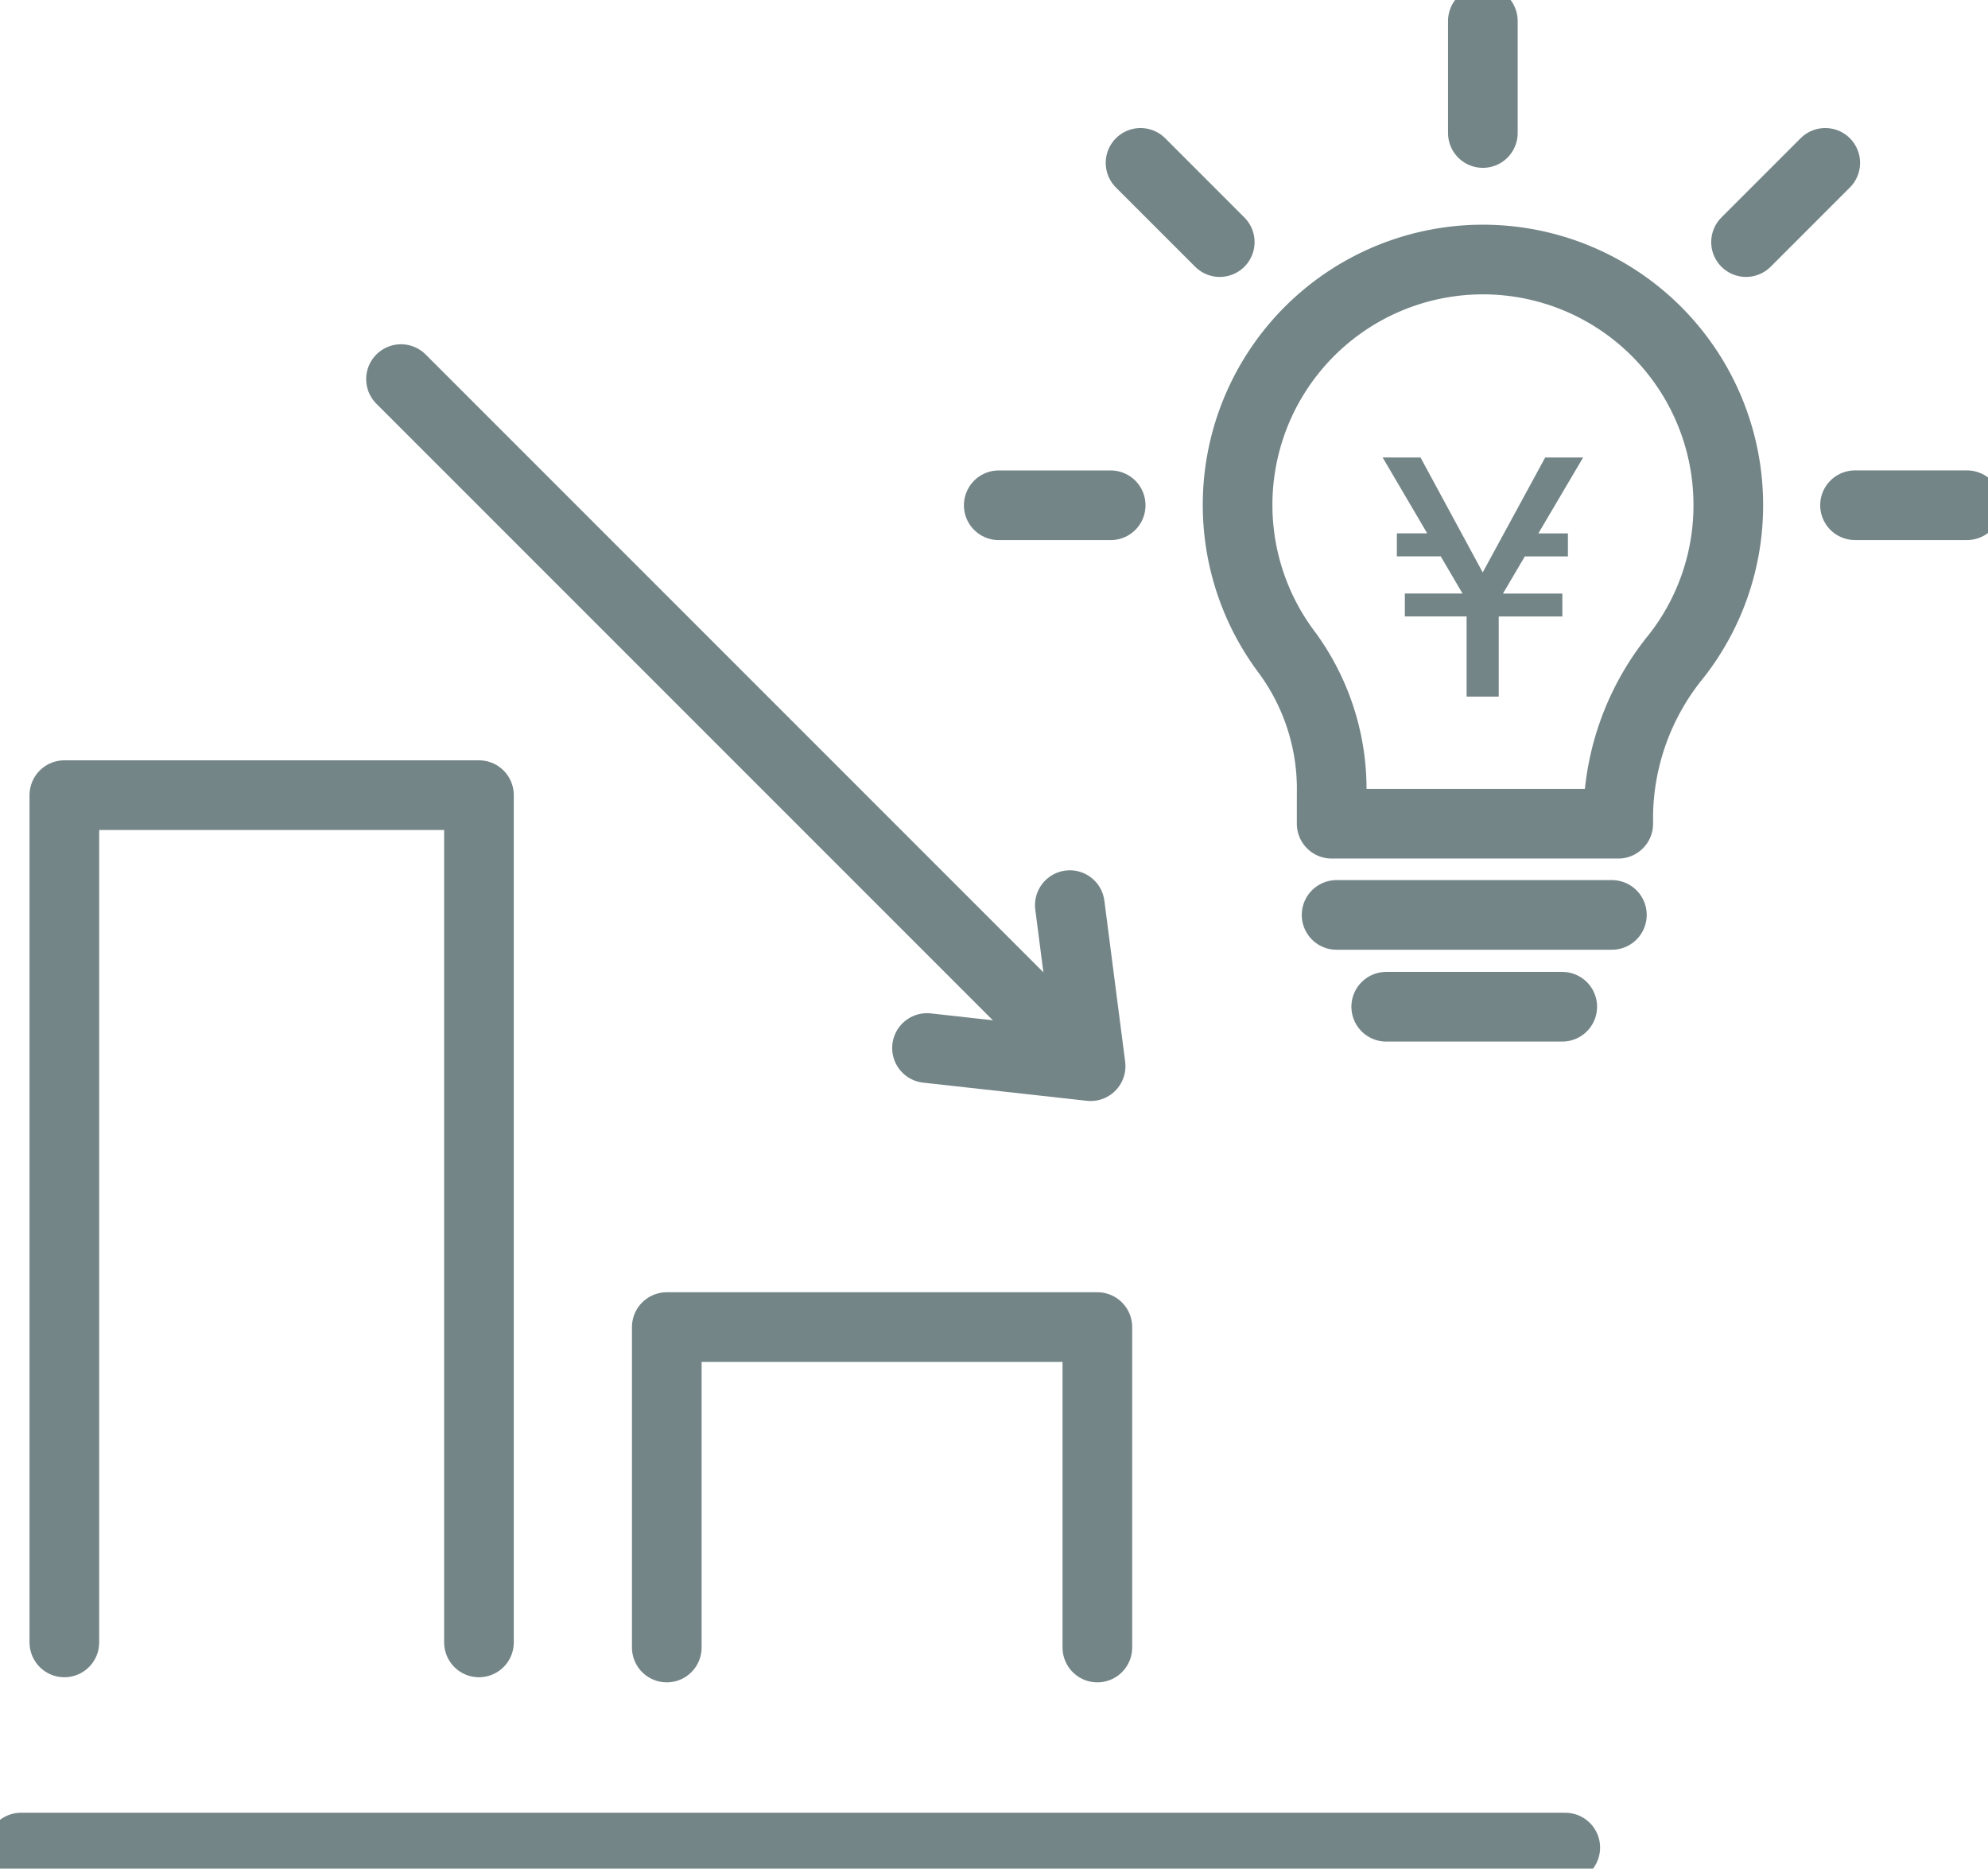
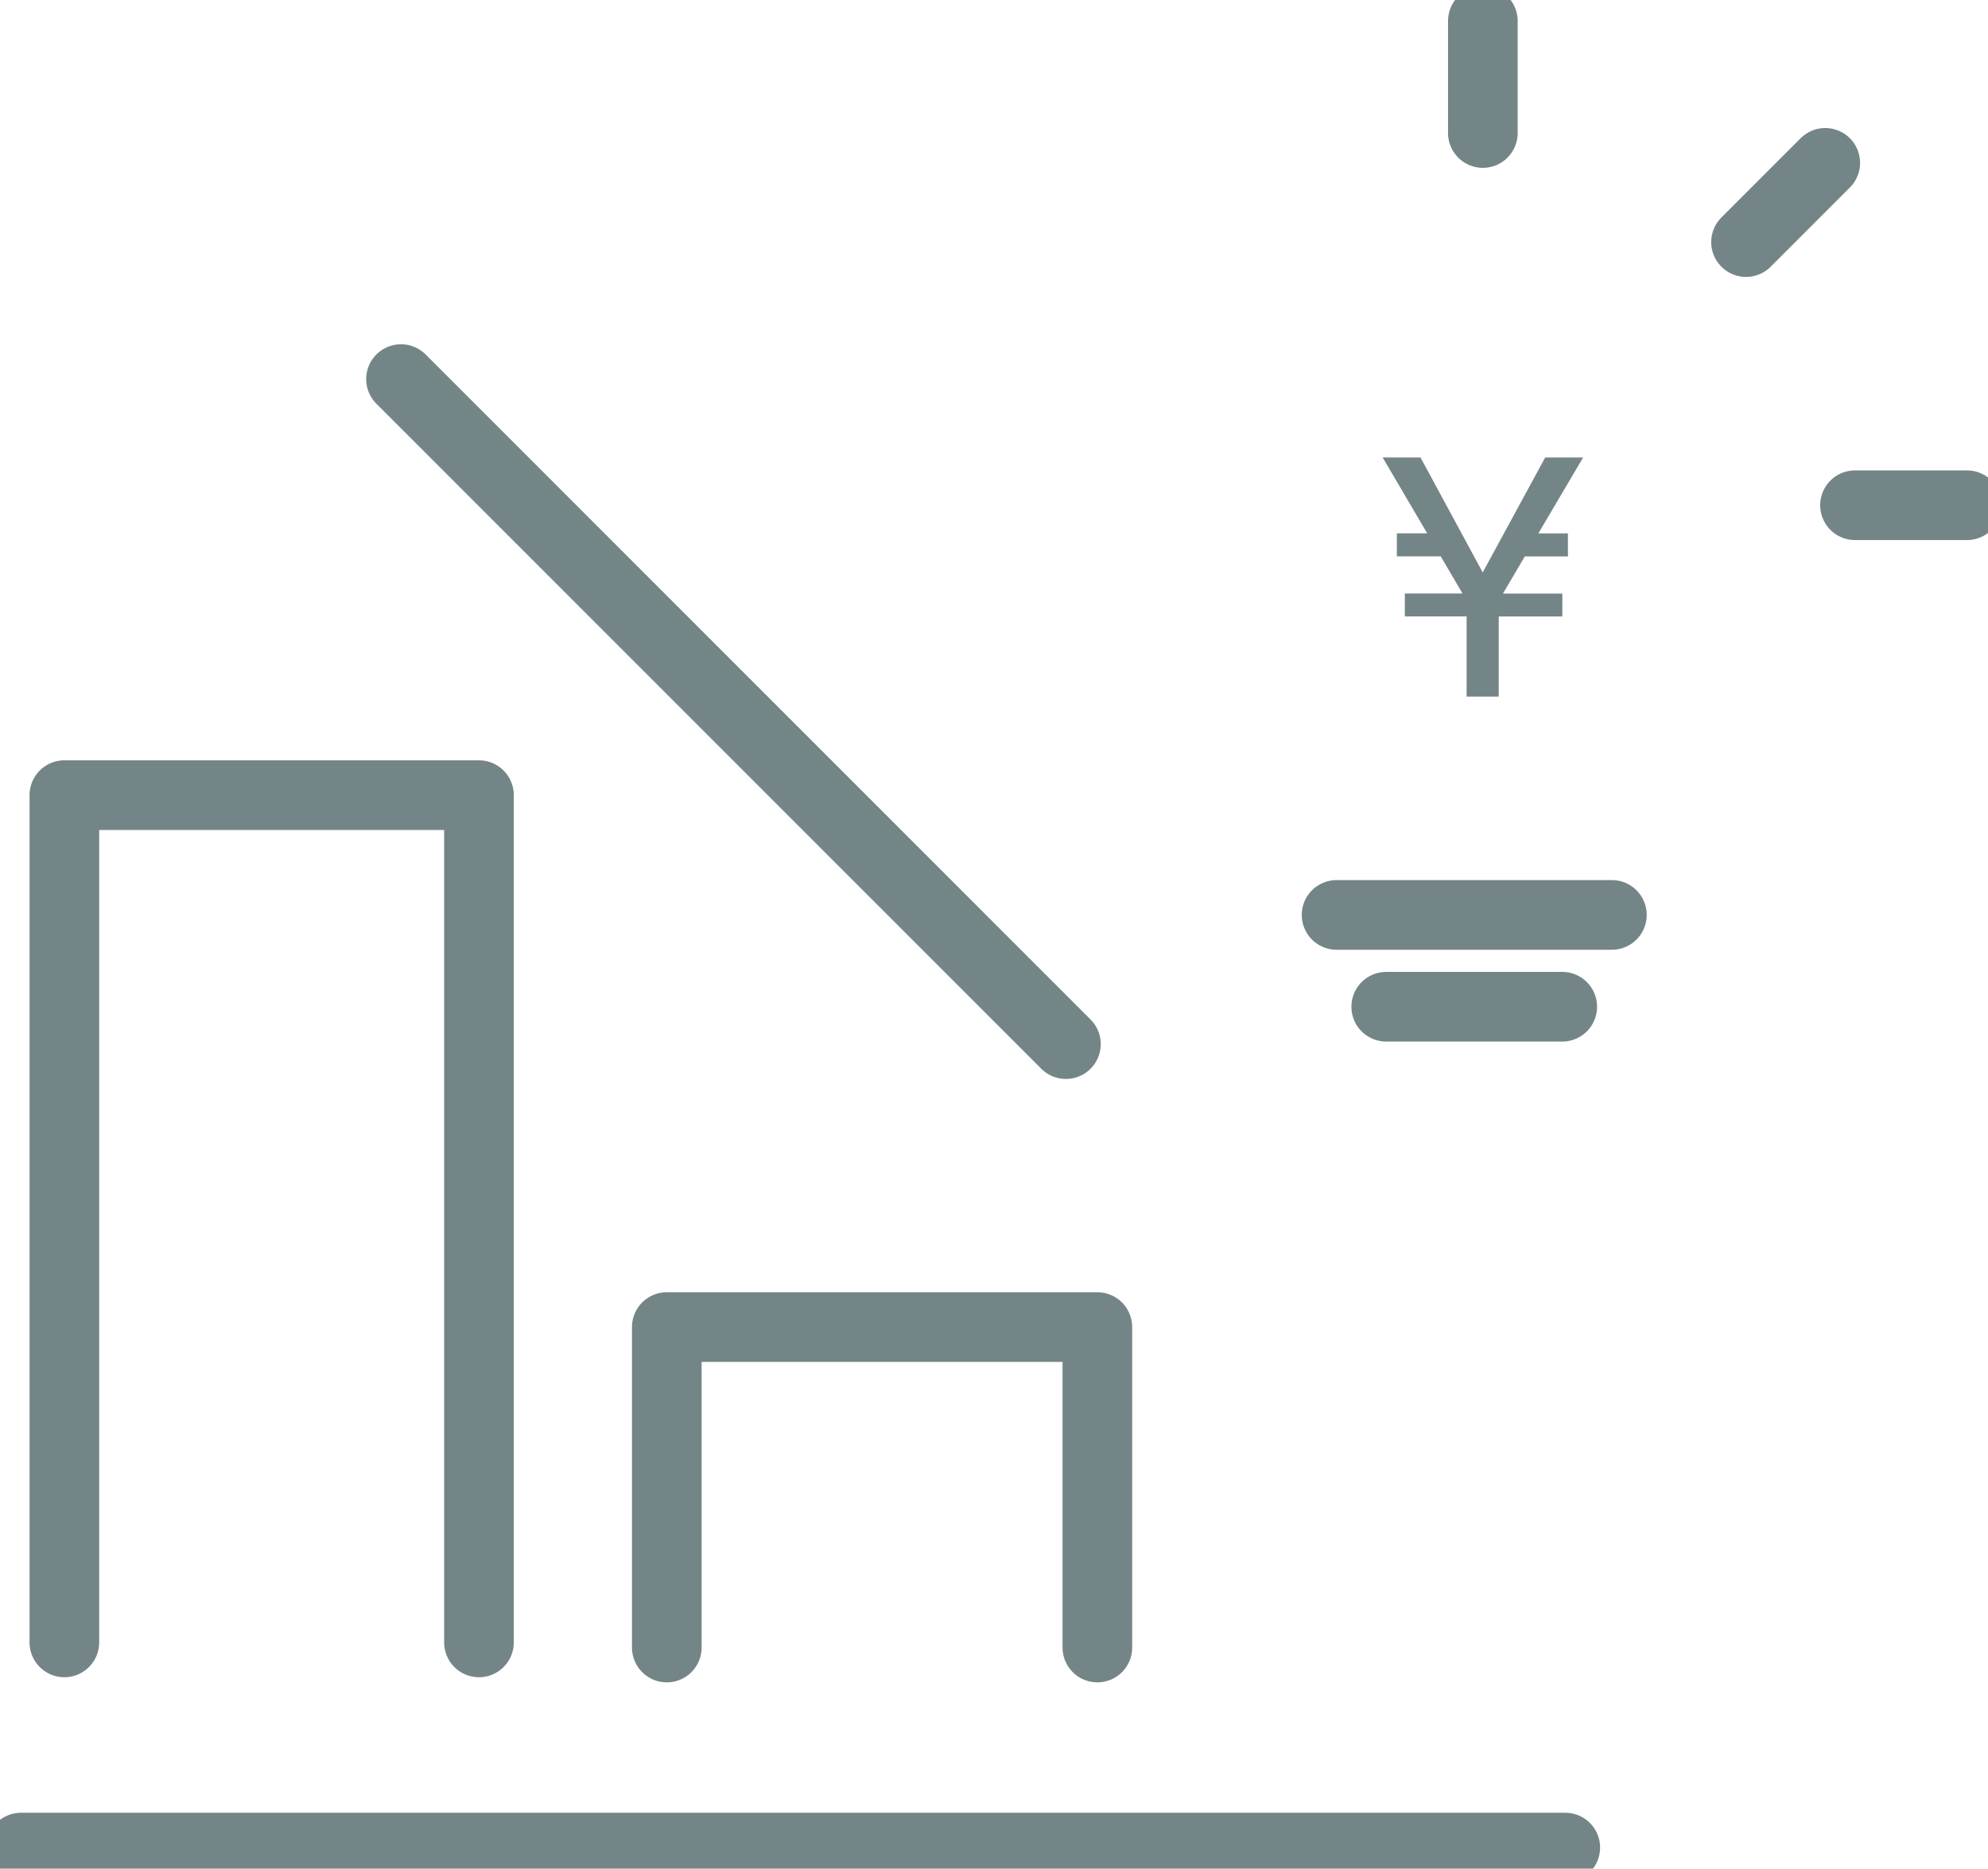
<svg xmlns="http://www.w3.org/2000/svg" width="42.814" height="40.237" viewBox="0 0 42.814 40.237">
  <defs>
    <clipPath id="clip-path">
      <rect id="長方形_15762" data-name="長方形 15762" width="42.814" height="40.237" fill="none" />
    </clipPath>
  </defs>
  <g id="グループ_1329" data-name="グループ 1329" transform="translate(0 0)">
    <path id="パス_101513" data-name="パス 101513" d="M33.05,54.216v-6.9H23.777v6.9" transform="translate(-9.417 -18.74)" fill="none" stroke="#748587" stroke-linecap="round" stroke-linejoin="round" stroke-width="1.5" />
    <g id="グループ_1322" data-name="グループ 1322" transform="translate(0 0)">
      <g id="グループ_1321" data-name="グループ 1321" clip-path="url(#clip-path)">
        <path id="パス_101514" data-name="パス 101514" d="M11.224,46.595V28.351H2.295V46.595" transform="translate(-0.909 -11.229)" fill="none" stroke="#748587" stroke-linecap="round" stroke-linejoin="round" stroke-width="1.5" />
        <line id="線_2145" data-name="線 2145" x2="33.257" transform="translate(0.453 39.784)" fill="none" stroke="#748587" stroke-linecap="round" stroke-linejoin="round" stroke-width="1.5" />
        <line id="線_2146" data-name="線 2146" y1="2.411" transform="translate(31.935 0.453)" fill="none" stroke="#748587" stroke-linecap="round" stroke-linejoin="round" stroke-width="1.5" />
      </g>
    </g>
-     <line id="線_2147" data-name="線 2147" x1="1.706" y1="1.706" transform="translate(24.563 3.507)" fill="none" stroke="#748587" stroke-linecap="round" stroke-linejoin="round" stroke-width="1.5" />
-     <line id="線_2148" data-name="線 2148" x1="2.411" transform="translate(21.509 10.88)" fill="none" stroke="#748587" stroke-linecap="round" stroke-linejoin="round" stroke-width="1.5" />
    <g id="グループ_1324" data-name="グループ 1324" transform="translate(0 0)">
      <g id="グループ_1323" data-name="グループ 1323" clip-path="url(#clip-path)">
        <line id="線_2149" data-name="線 2149" x2="2.411" transform="translate(39.95 10.879)" fill="none" stroke="#748587" stroke-linecap="round" stroke-linejoin="round" stroke-width="1.5" />
      </g>
    </g>
    <line id="線_2150" data-name="線 2150" y1="1.706" x2="1.706" transform="translate(37.603 3.507)" fill="none" stroke="#748587" stroke-linecap="round" stroke-linejoin="round" stroke-width="1.5" />
    <g id="グループ_1326" data-name="グループ 1326" transform="translate(0 0)">
      <g id="グループ_1325" data-name="グループ 1325" clip-path="url(#clip-path)">
-         <path id="パス_101515" data-name="パス 101515" d="M54.7,14.55a5.284,5.284,0,1,0-9.49,3.192,4.961,4.961,0,0,1,.948,3.019v.647h6.172V21.2a5.529,5.529,0,0,1,1.249-3.4A5.257,5.257,0,0,0,54.7,14.55Z" transform="translate(-17.479 -3.671)" fill="none" stroke="#748587" stroke-linecap="round" stroke-linejoin="round" stroke-width="1.5" />
        <line id="線_2151" data-name="線 2151" x2="5.929" transform="translate(28.785 19.701)" fill="none" stroke="#748587" stroke-linecap="round" stroke-linejoin="round" stroke-width="1.5" />
        <line id="線_2152" data-name="線 2152" x1="3.791" transform="translate(29.854 21.678)" fill="none" stroke="#748587" stroke-linecap="round" stroke-linejoin="round" stroke-width="1.5" />
        <path id="パス_101516" data-name="パス 101516" d="M50.122,16.314l1.339,2.474,1.345-2.474h.817l-.964,1.634h.637v.495h-.928l-.471.8h1.279v.494H51.806v1.725h-.692V19.736h-1.33v-.494h1.242l-.469-.8h-.945v-.495h.654l-.96-1.634Z" transform="translate(-19.529 -6.462)" fill="#748587" />
-         <path id="パス_101517" data-name="パス 101517" d="M33.056,35.35l3.524.391-.448-3.468" transform="translate(-13.092 -12.783)" fill="none" stroke="#748587" stroke-linecap="round" stroke-linejoin="round" stroke-width="1.5" />
        <line id="線_2153" data-name="線 2153" x2="14.32" y2="14.32" transform="translate(8.636 8.163)" fill="none" stroke="#748587" stroke-linecap="round" stroke-linejoin="round" stroke-width="1.5" />
      </g>
    </g>
  </g>
</svg>